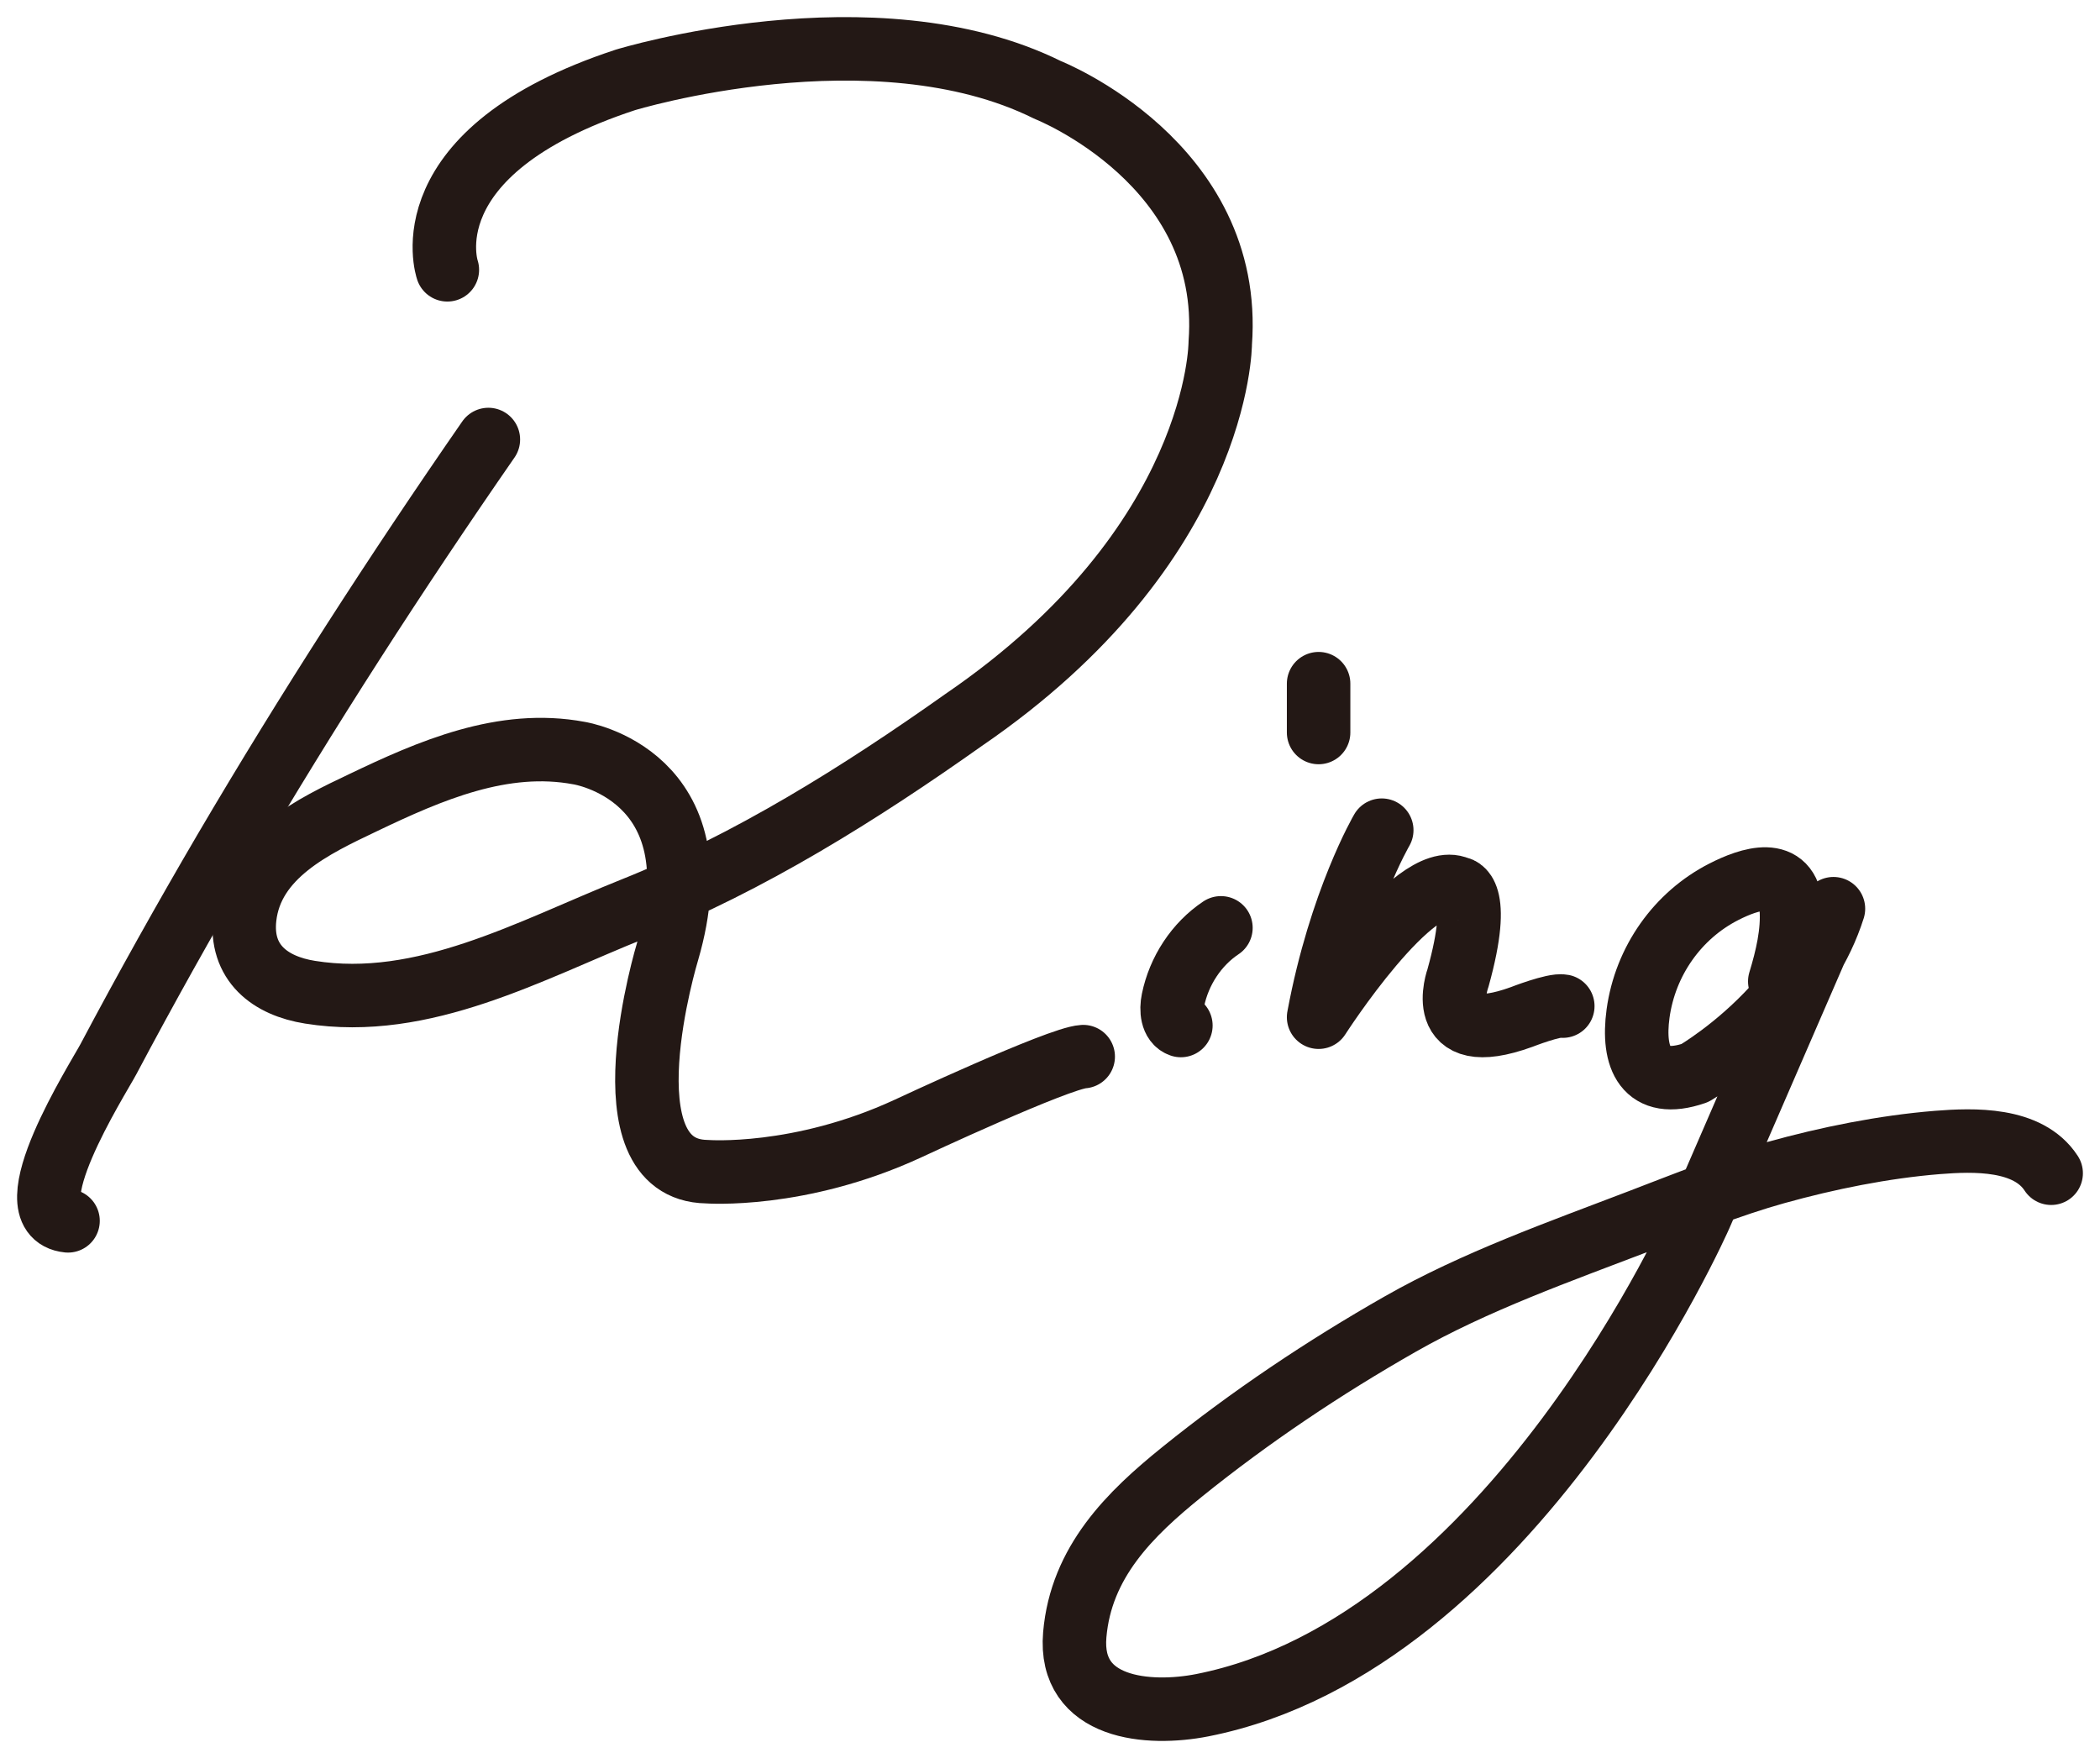
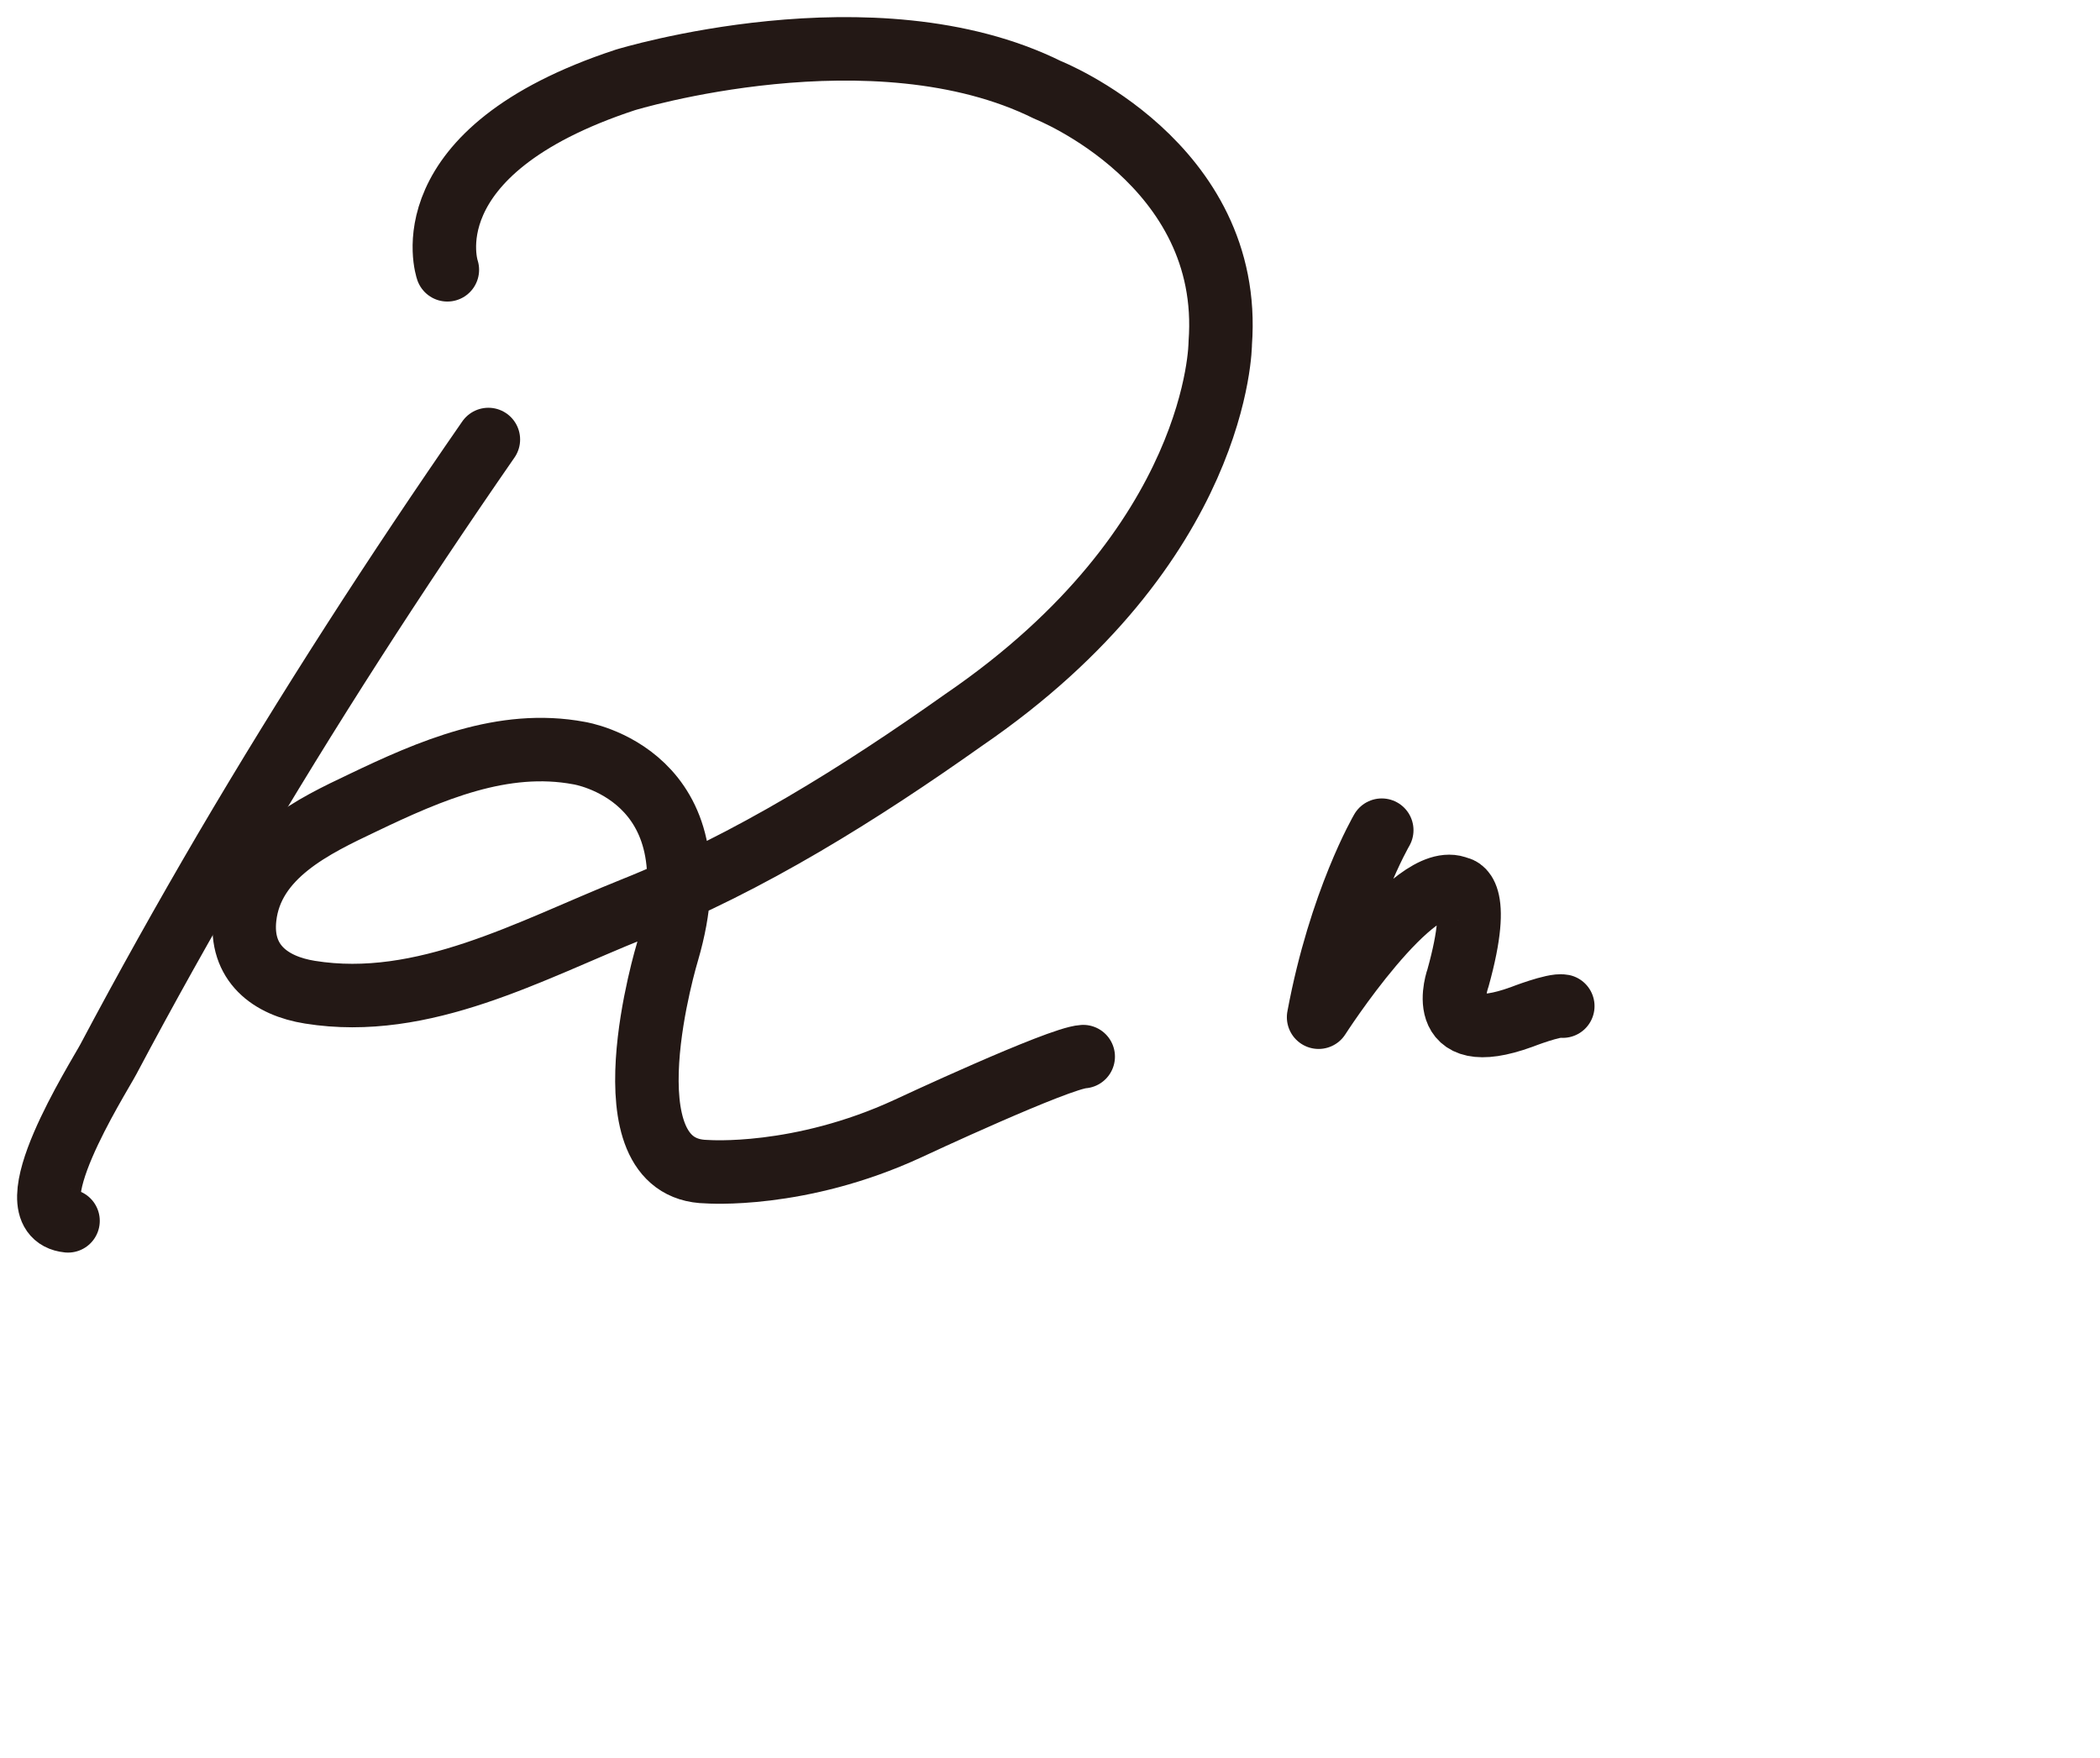
<svg xmlns="http://www.w3.org/2000/svg" width="43" height="36" viewBox="0 0 43 36" fill="none">
  <path d="M10 9C8.101 11.741 6.297 14.539 4.614 17.402C3.787 18.813 2.986 20.245 2.22 21.689C2.009 22.087 0.226 24.881 1.393 25" stroke="#231815" stroke-width="1.3" stroke-miterlimit="10" stroke-linecap="round" stroke-linejoin="round" />
  <path d="M9.16 5.525C9.16 5.525 8.326 3.11 12.803 1.637C12.803 1.637 17.893 0.076 21.453 1.842C21.453 1.842 25.262 3.344 24.986 7.027C24.986 7.027 24.986 11.149 19.73 14.744C17.616 16.242 15.344 17.665 12.961 18.615C10.859 19.456 8.67 20.691 6.347 20.318C5.537 20.189 4.908 19.724 5.011 18.791C5.153 17.51 6.445 16.908 7.421 16.443C8.808 15.778 10.302 15.129 11.859 15.422C11.859 15.422 14.724 15.866 13.669 19.486C13.669 19.486 12.305 23.963 14.475 23.993C14.475 23.993 16.367 24.139 18.592 23.11C18.592 23.11 21.678 21.666 22.18 21.637" stroke="#231815" stroke-width="1.3" stroke-miterlimit="10" stroke-linecap="round" stroke-linejoin="round" />
-   <path d="M25 19C24.501 19.332 24.14 19.881 24.018 20.483C23.977 20.678 23.997 20.937 24.18 21" stroke="#231815" stroke-width="1.3" stroke-miterlimit="10" stroke-linecap="round" stroke-linejoin="round" />
-   <path d="M27 14C27 14.196 27 14.588 27 15" stroke="#231815" stroke-width="1.3" stroke-miterlimit="10" stroke-linecap="round" stroke-linejoin="round" />
  <path d="M28.293 17C28.293 17 27.443 18.453 27 20.83C27 20.83 28.957 17.782 29.854 18.189C29.854 18.189 30.366 18.189 29.854 20.027C29.854 20.027 29.317 21.495 31.158 20.825C31.158 20.825 31.822 20.566 32 20.603" stroke="#231815" stroke-width="1.3" stroke-miterlimit="10" stroke-linecap="round" stroke-linejoin="round" />
-   <path d="M36.443 20.097C36.587 19.623 36.715 19.095 36.678 18.596C36.62 17.72 35.822 17.995 35.299 18.261C34.352 18.744 33.689 19.678 33.541 20.756C33.418 21.661 33.689 22.321 34.702 21.974C34.702 21.974 35.538 21.492 36.332 20.621C36.818 20.088 37.287 19.412 37.542 18.608L34.817 24.888C34.817 24.888 30.964 33.667 24.617 34.919C23.522 35.134 21.876 35.007 22.007 33.477C22.135 31.988 23.131 31.007 24.206 30.14C25.605 29.011 27.116 28 28.668 27.116C30.203 26.241 31.94 25.628 33.586 24.998C34.504 24.647 35.418 24.275 36.361 24.012C37.423 23.716 38.571 23.484 39.67 23.395C40.411 23.336 41.527 23.298 42 24.025" stroke="#231815" stroke-width="1.3" stroke-miterlimit="10" stroke-linecap="round" stroke-linejoin="round" />
</svg>